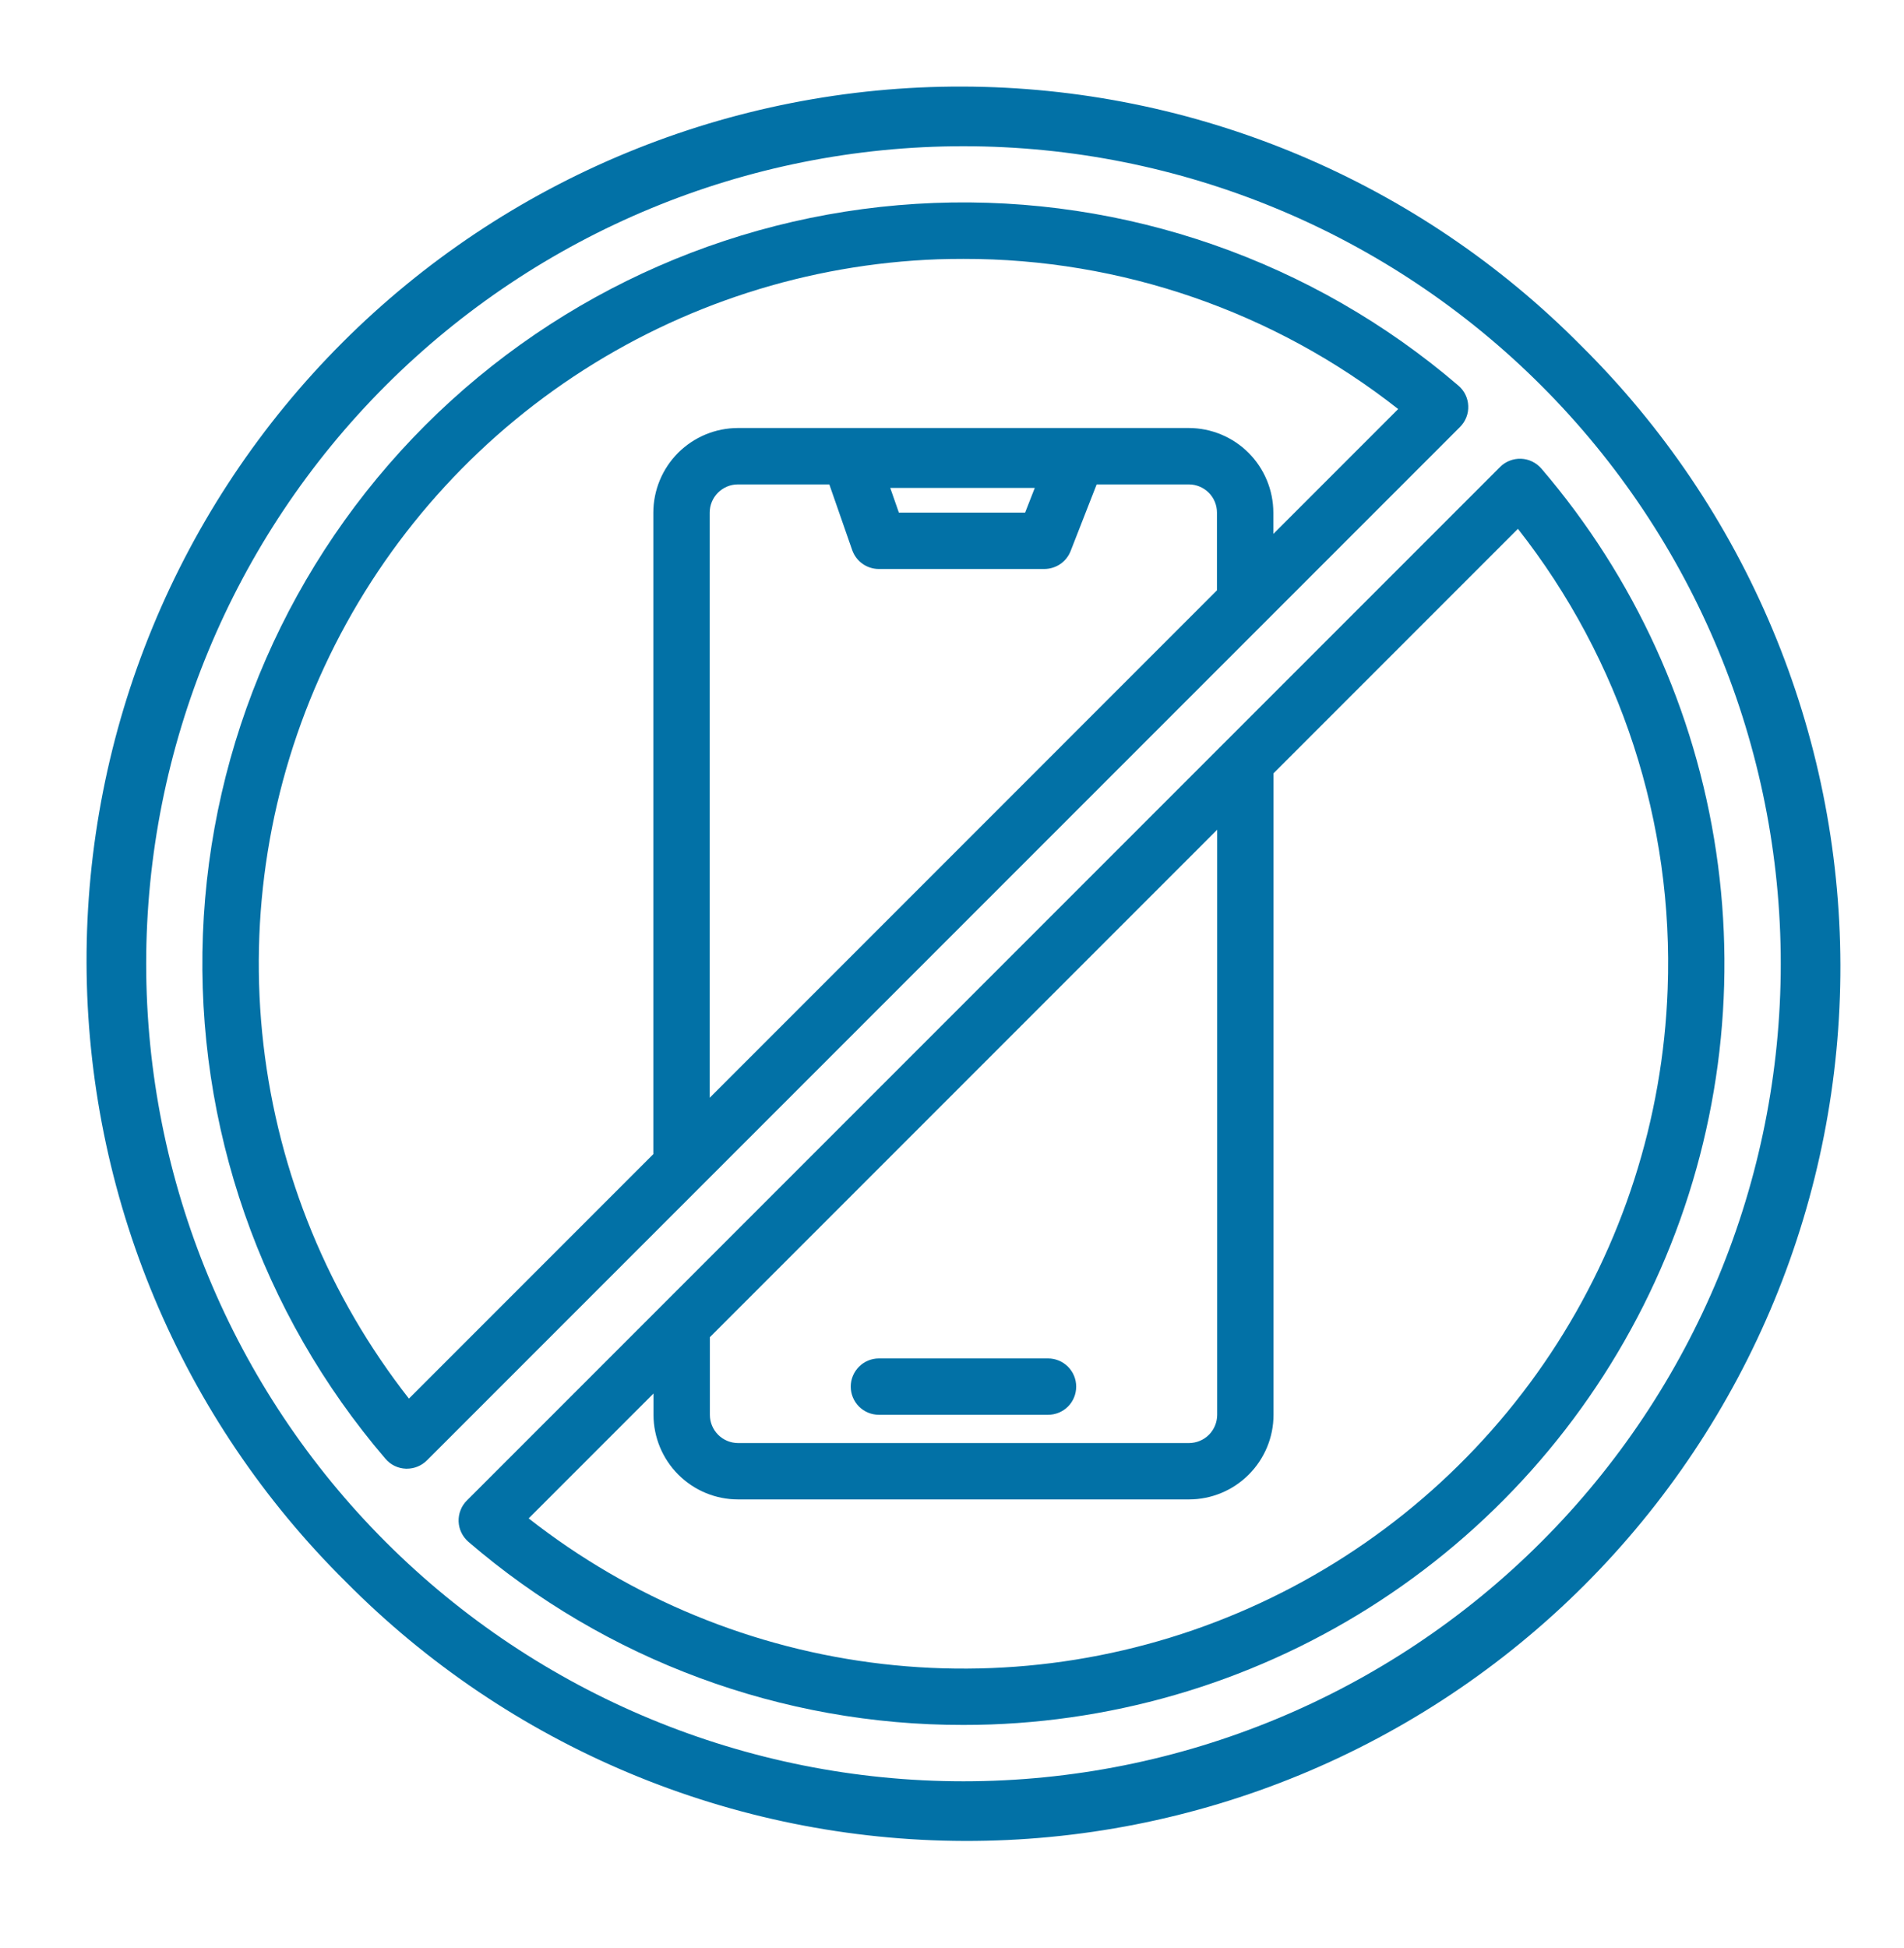
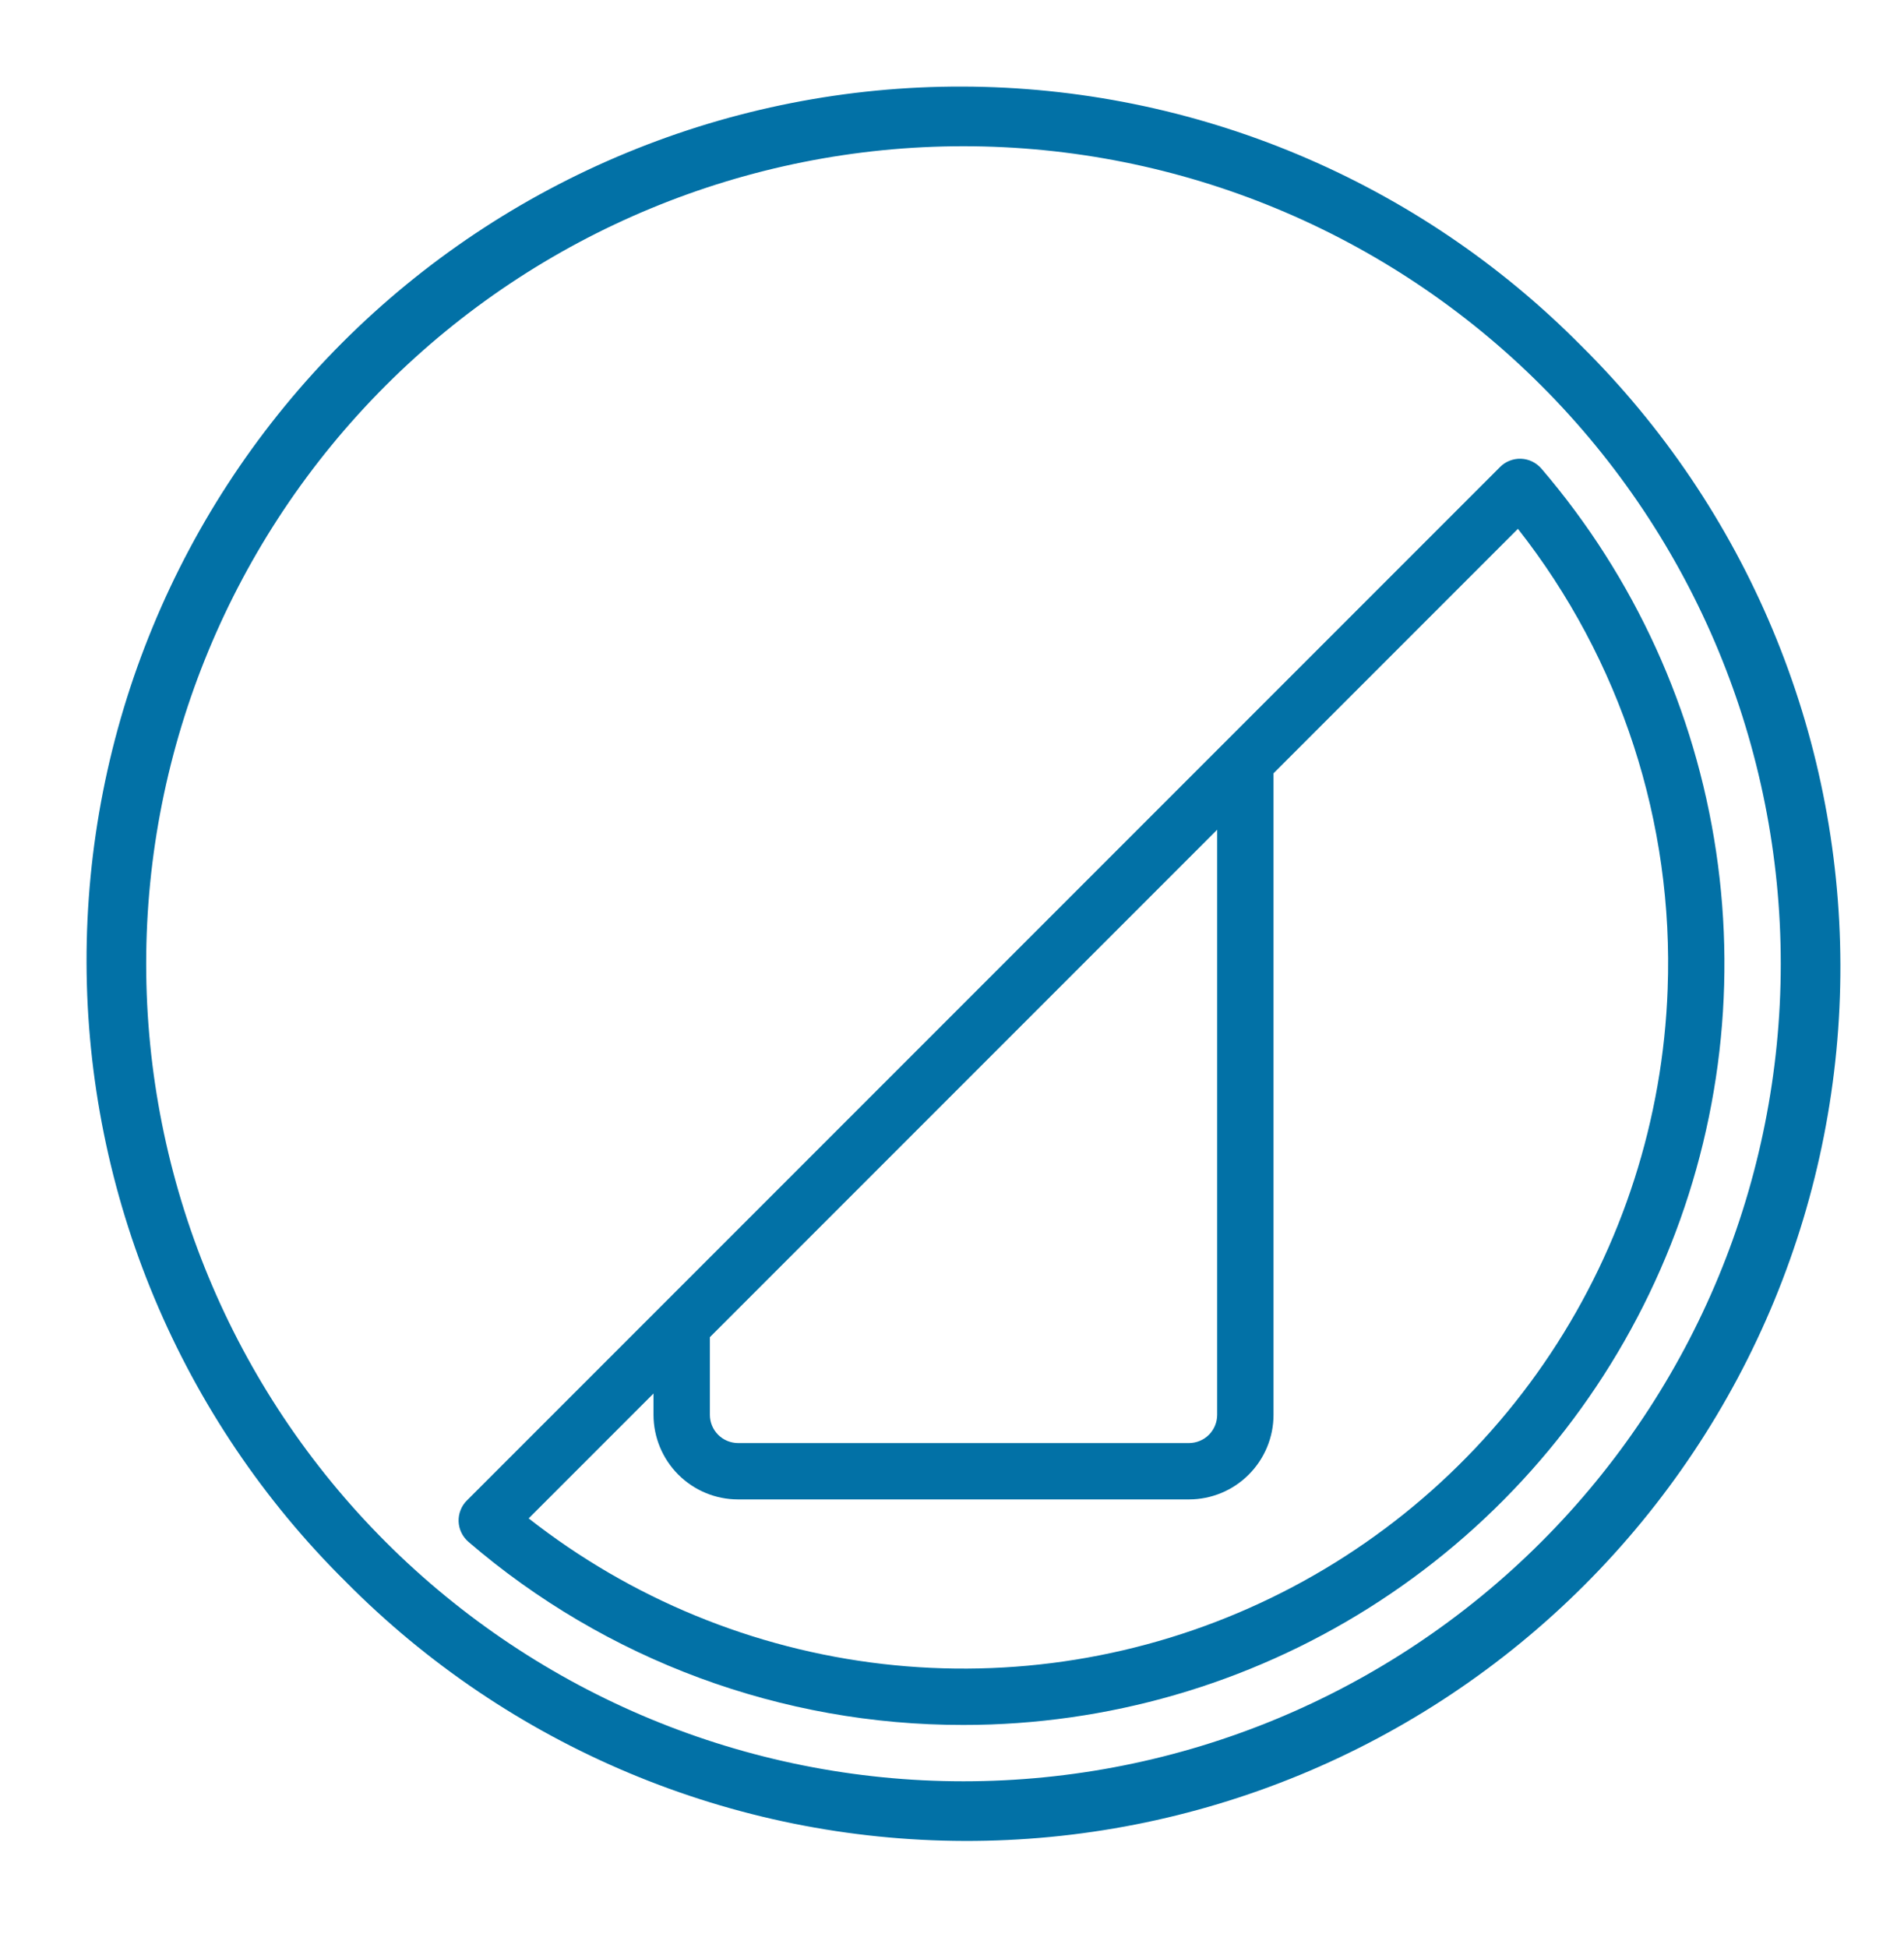
<svg xmlns="http://www.w3.org/2000/svg" width="44" height="45" viewBox="0 0 44 45" fill="none">
  <path d="M36.541 7.989C34.67 6.098 32.443 4.596 29.989 3.568C27.536 2.54 24.903 2.007 22.243 2C19.582 1.993 16.947 2.512 14.488 3.527C12.029 4.541 9.794 6.032 7.913 7.913C6.032 9.794 4.541 12.029 3.527 14.488C2.512 16.947 1.993 19.582 2 22.243C2.007 24.903 2.54 27.536 3.568 29.989C4.596 32.443 6.098 34.67 7.989 36.541C9.861 38.432 12.087 39.934 14.541 40.962C16.994 41.99 19.627 42.523 22.287 42.53C24.948 42.537 27.583 42.018 30.042 41.004C32.501 39.989 34.736 38.498 36.617 36.617C38.498 34.736 39.989 32.501 41.004 30.042C42.018 27.583 42.537 24.948 42.53 22.287C42.523 19.627 41.99 16.994 40.962 14.541C39.934 12.087 38.432 9.861 36.541 7.989ZM35.62 35.62C32.078 39.162 27.274 41.152 22.265 41.152C17.256 41.152 12.452 39.162 8.91 35.62C5.368 32.078 3.378 27.274 3.378 22.265C3.378 17.256 5.368 12.452 8.91 8.91C12.452 5.368 17.256 3.378 22.265 3.378C27.274 3.378 32.078 5.368 35.62 8.91C39.162 12.452 41.152 17.256 41.152 22.265C41.152 27.274 39.162 32.078 35.62 35.62Z" fill="#0271A6" />
  <path d="M35.62 10.825C35.561 10.757 35.489 10.702 35.409 10.663C35.328 10.623 35.24 10.602 35.15 10.598C35.06 10.595 34.971 10.61 34.888 10.643C34.804 10.675 34.728 10.725 34.665 10.789L10.789 34.665C10.725 34.728 10.675 34.804 10.643 34.888C10.61 34.971 10.595 35.06 10.598 35.15C10.602 35.24 10.623 35.328 10.663 35.409C10.702 35.489 10.757 35.561 10.825 35.62C14.007 38.355 18.066 39.856 22.261 39.85C22.473 39.85 22.686 39.847 22.899 39.839C26.206 39.72 29.412 38.67 32.148 36.811C34.886 34.951 37.042 32.357 38.371 29.327C39.7 26.297 40.146 22.953 39.659 19.68C39.173 16.407 37.773 13.338 35.62 10.825ZM16.405 30.891L28.128 19.168V32.687C28.127 32.859 28.059 33.025 27.937 33.147C27.815 33.269 27.649 33.337 27.476 33.338H17.056C16.884 33.337 16.718 33.269 16.596 33.147C16.474 33.025 16.405 32.859 16.405 32.687V30.891ZM38.538 22.852C38.43 25.854 37.493 28.768 35.832 31.271C34.171 33.773 31.85 35.768 29.125 37.033C26.401 38.299 23.38 38.786 20.395 38.441C17.411 38.096 14.581 36.932 12.217 35.078L15.102 32.193V32.687C15.103 33.205 15.309 33.701 15.675 34.067C16.042 34.434 16.538 34.64 17.056 34.64H27.476C27.994 34.64 28.491 34.434 28.857 34.067C29.223 33.701 29.43 33.205 29.43 32.687V17.865L35.078 12.217C37.455 15.24 38.682 19.009 38.538 22.852Z" fill="#0271A6" />
-   <path d="M33.703 8.909C30.34 6.026 26.012 4.519 21.585 4.689C17.158 4.859 12.959 6.694 9.826 9.826C6.694 12.959 4.859 17.158 4.689 21.585C4.519 26.012 6.026 30.34 8.909 33.703C8.967 33.771 9.039 33.827 9.12 33.866C9.201 33.905 9.289 33.927 9.379 33.93H9.403C9.576 33.93 9.741 33.862 9.864 33.74L33.74 9.864C33.803 9.8 33.853 9.725 33.886 9.641C33.919 9.557 33.934 9.468 33.93 9.378C33.927 9.289 33.905 9.201 33.866 9.12C33.827 9.039 33.771 8.967 33.703 8.909ZM28.123 13.638L16.401 25.361V11.842C16.401 11.669 16.47 11.504 16.592 11.382C16.714 11.26 16.879 11.191 17.052 11.191H19.165L19.693 12.707C19.738 12.835 19.821 12.946 19.931 13.024C20.041 13.102 20.173 13.145 20.308 13.145H24.135C24.265 13.144 24.393 13.105 24.502 13.031C24.61 12.957 24.693 12.853 24.741 12.731L25.343 11.191H27.472C27.645 11.191 27.81 11.26 27.933 11.382C28.055 11.504 28.123 11.669 28.123 11.842V13.638ZM20.573 11.272H23.913L23.69 11.842H20.772L20.573 11.272ZM29.426 12.335V11.842C29.425 11.324 29.219 10.828 28.853 10.461C28.487 10.095 27.99 9.889 27.472 9.888H17.052C16.534 9.889 16.038 10.095 15.671 10.461C15.305 10.828 15.099 11.324 15.098 11.842V26.663L9.45 32.311C7.597 29.947 6.433 27.117 6.088 24.133C5.743 21.149 6.23 18.128 7.496 15.404C8.761 12.679 10.756 10.358 13.258 8.697C15.761 7.036 18.674 6.099 21.676 5.99C21.874 5.984 22.07 5.981 22.266 5.981C25.909 5.976 29.448 7.198 32.311 9.45L29.426 12.335Z" fill="#0271A6" />
-   <path d="M20.311 32.685H24.219C24.392 32.685 24.557 32.617 24.68 32.495C24.802 32.373 24.87 32.207 24.87 32.034C24.87 31.861 24.802 31.696 24.68 31.574C24.557 31.451 24.392 31.383 24.219 31.383H20.311C20.139 31.383 19.973 31.451 19.851 31.574C19.729 31.696 19.66 31.861 19.66 32.034C19.66 32.207 19.729 32.373 19.851 32.495C19.973 32.617 20.139 32.685 20.311 32.685Z" fill="#0271A6" />
</svg>